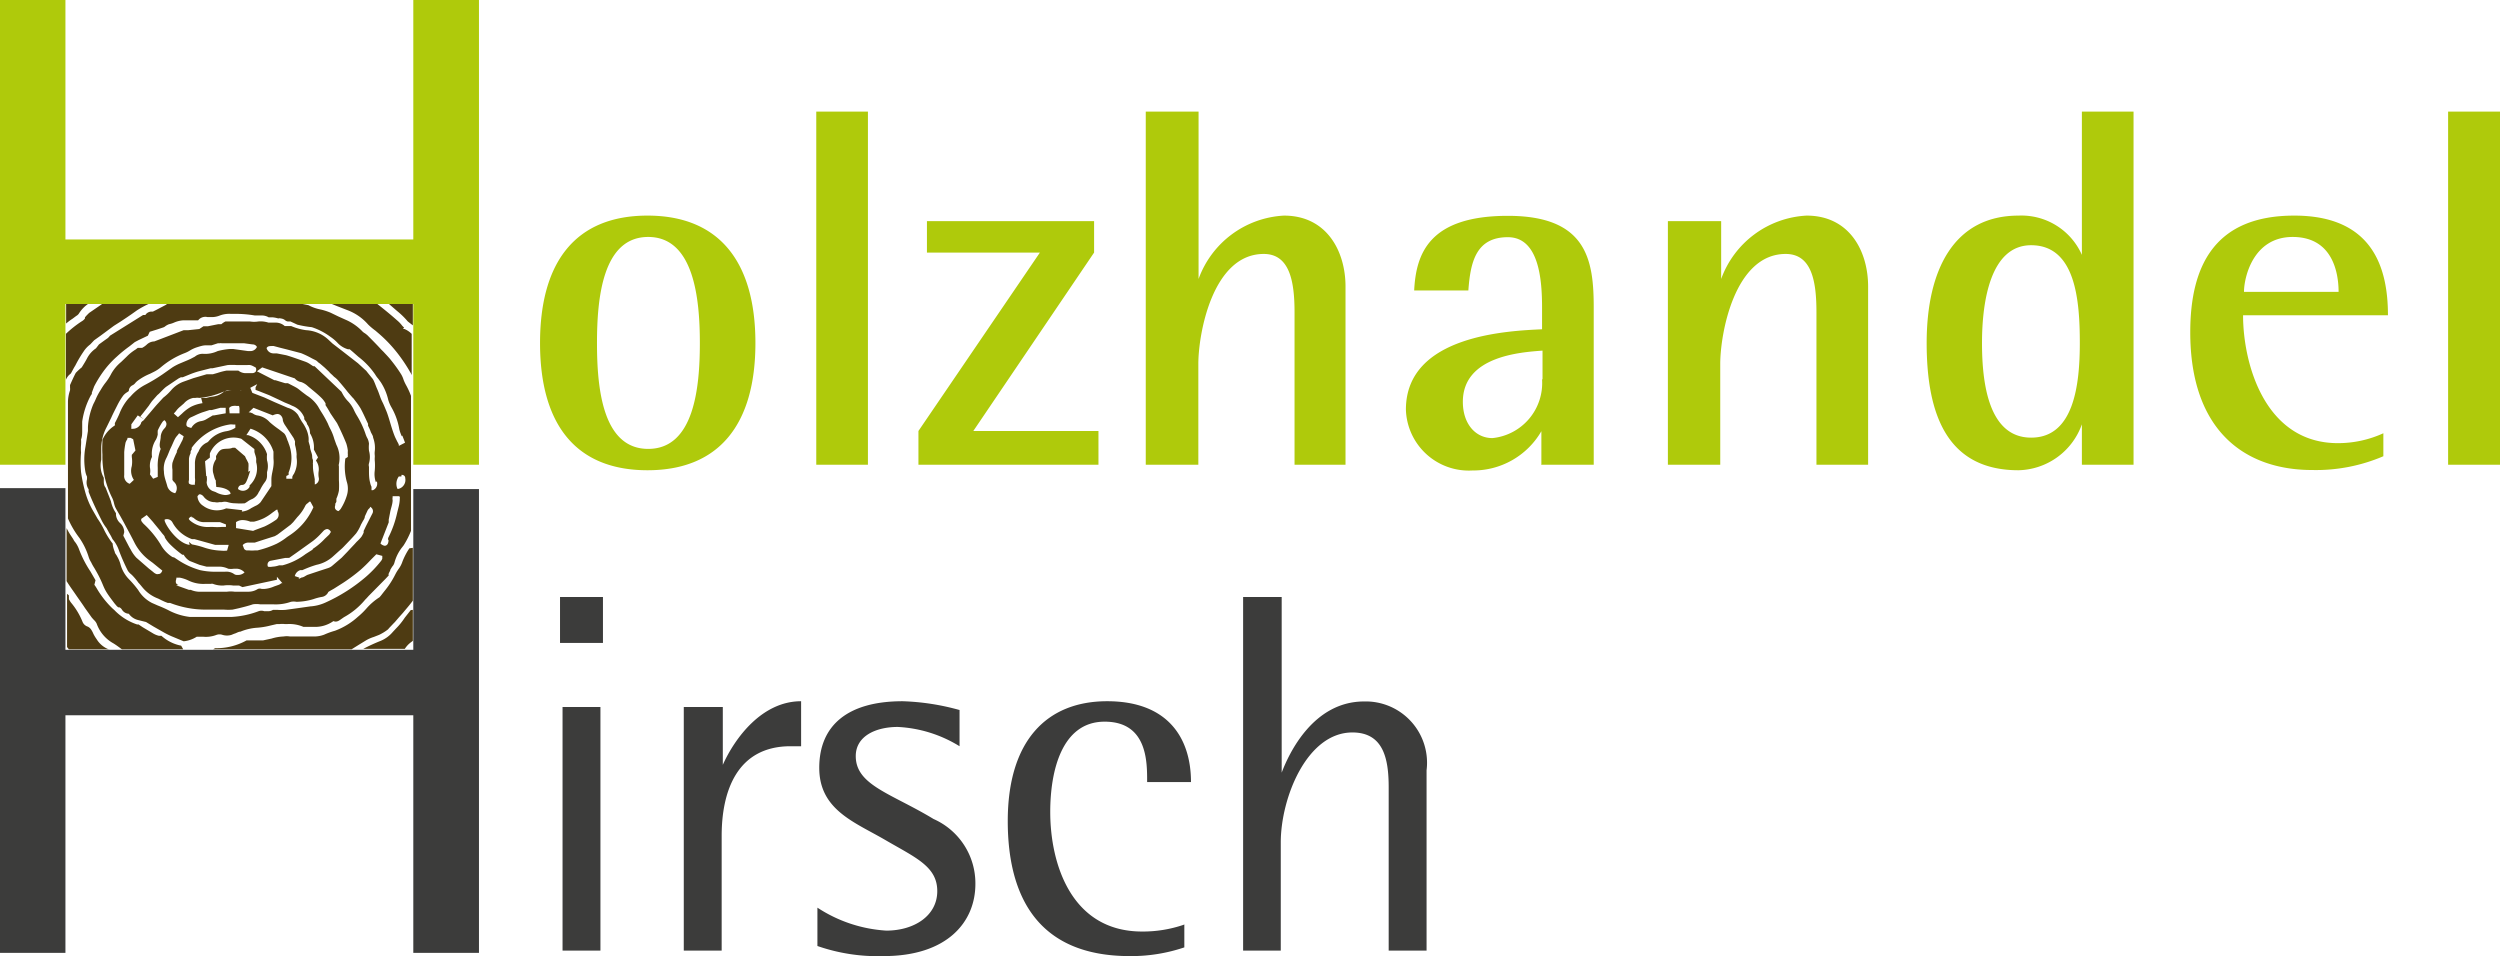
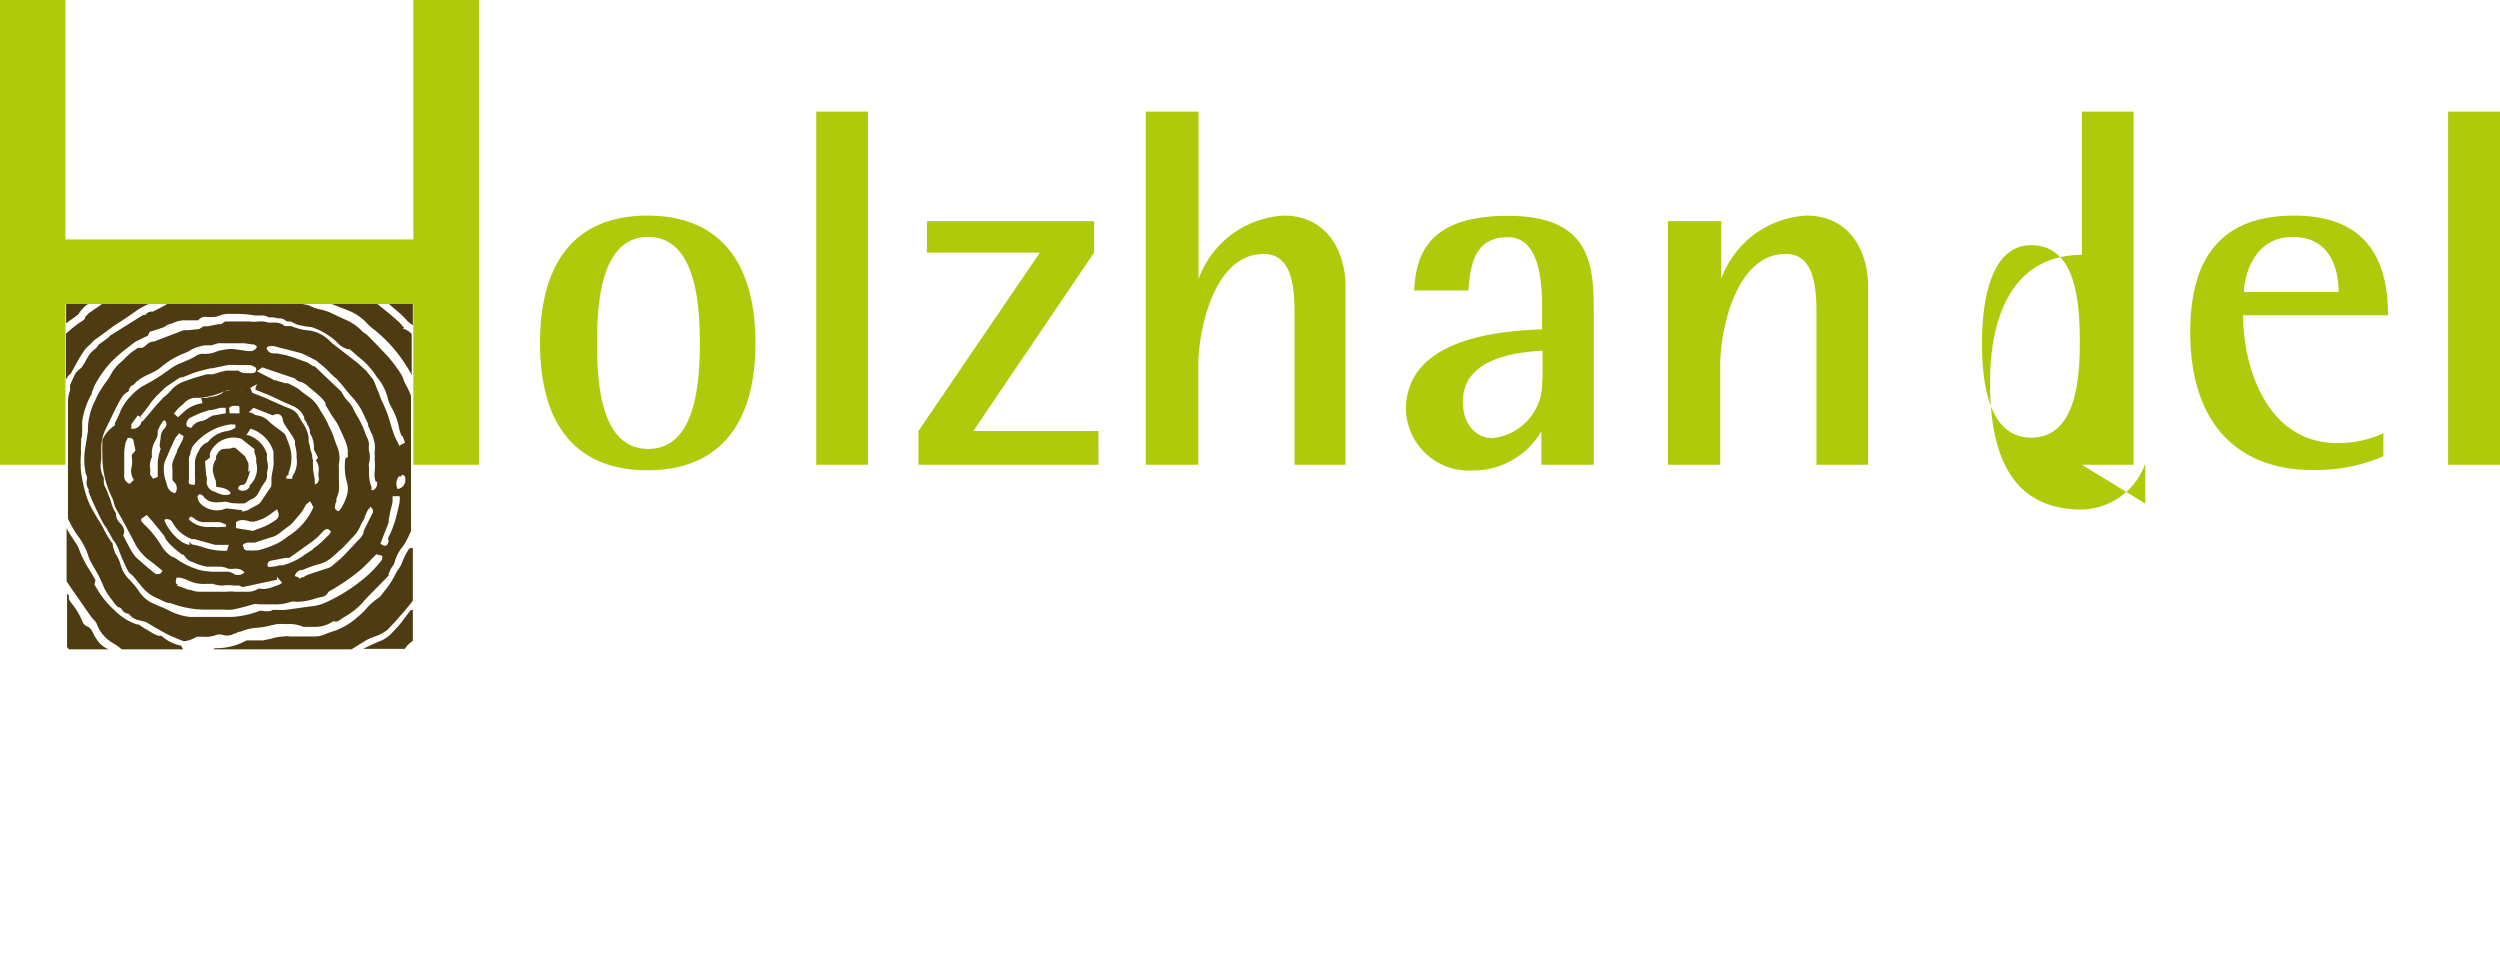
<svg xmlns="http://www.w3.org/2000/svg" viewBox="0 0 108.88 41.64">
  <defs>
    <style>.cls-1{fill:#4e3b12;fill-rule:evenodd;}.cls-2{fill:#3c3c3b;}.cls-3{fill:#afca0b;}</style>
  </defs>
  <g id="Ebene_2" data-name="Ebene 2">
    <g id="Ebene_1-2" data-name="Ebene 1">
      <path class="cls-1" d="M2.86,13.22h1a1.44,1.44,0,0,0-.42.43.32.32,0,0,1-.12.11l-.16.12a2.55,2.55,0,0,0-.28.21h0v-.88Zm1.6,0H6.51l0,0a4.31,4.31,0,0,0-.55.3l-.24.17-.19.13L5.26,14l-.3.19-.58.43-.28.2,0,0L3.93,15a1.22,1.22,0,0,0-.29.31,5.41,5.41,0,0,0-.36.61c-.07.11-.13.23-.19.34L3,16.34a.69.69,0,0,0-.13.2h0v-2A4.75,4.75,0,0,1,3.55,14a.47.47,0,0,0,.15-.13l0-.05.07-.08.11-.11.54-.37Zm2.84,0h5.78l.35.07h0a1.83,1.83,0,0,0,.54.19,2.71,2.71,0,0,1,.43.14l.33.16.31.14a2.24,2.24,0,0,1,.74.51.47.47,0,0,0,.12.09l.09.07c.2.2.41.41.61.63l.11.11c.11.12.23.24.33.37a6.26,6.26,0,0,1,.43.6,1.12,1.12,0,0,1,.11.25,1.92,1.92,0,0,0,.12.25,3.49,3.49,0,0,1,.2.44v5.88a3.73,3.73,0,0,1-.32.63l-.07.09a1.86,1.86,0,0,0-.33.66.41.41,0,0,1-.1.18l-.08.13c0,.05-.05.11-.07.17s0,.05,0,.08l0,0,0,0-.14.15-.73.74-.1.11-.05.05a3.19,3.19,0,0,1-.93.77l-.13.09h0c-.12.09-.21.13-.33.08h0l0,0a1.37,1.37,0,0,1-.88.25l-.29,0-.14,0a1.54,1.54,0,0,0-.71-.12h-.09a1,1,0,0,0-.24,0l-.12,0-.26.06a3.23,3.23,0,0,1-.61.1,2.31,2.31,0,0,0-.71.17c-.09,0-.18.07-.27.09l-.12.05a.67.67,0,0,1-.39,0,.4.4,0,0,0-.26,0l0,0a1.27,1.27,0,0,1-.59.08l-.27,0A1.32,1.32,0,0,1,8,27.93l-.53-.22a3.59,3.59,0,0,1-.34-.17l-.44-.25-.33-.2,0,0L6,27a.7.7,0,0,1-.39-.27l0,0h0a.37.37,0,0,1-.3-.18.26.26,0,0,0-.11-.1l0,0-.05,0s0,0-.06-.05l-.11-.13c-.11-.15-.23-.3-.33-.46s-.14-.27-.2-.41-.09-.2-.14-.3-.13-.24-.2-.36a2,2,0,0,1-.14-.25,1,1,0,0,1-.12-.27l0,0a3.05,3.05,0,0,0-.39-.79,4,4,0,0,1-.5-.85l0-.06V17.48A1.66,1.66,0,0,1,3.05,17a.65.65,0,0,0,0-.13l0-.1,0,0c.08-.18.16-.36.25-.53A2.61,2.61,0,0,1,3.56,16c.08-.13.17-.27.24-.41a1.18,1.18,0,0,1,.38-.42L4.31,15l.22-.16.17-.12a.81.81,0,0,0,.09-.1l0,0,1.44-.9h.1v0a.32.32,0,0,1,.27-.15h.06l0,0,.16-.08.4-.21Zm7,0h2.11l0,0c.29.23.59.47.87.72a1.42,1.42,0,0,1,.24.25l.08.08-.05.06.07,0a1.06,1.06,0,0,1,.31.21v1.8a.61.61,0,0,0-.07-.14,6.91,6.91,0,0,0-.55-.82,6,6,0,0,0-.82-.86l-.14-.12a2.69,2.69,0,0,1-.32-.27,2.24,2.24,0,0,0-.92-.63l-.41-.16-.44-.18Zm2.68,0h1v.95L17.76,14l-.07-.08a3.37,3.37,0,0,0-.39-.37l-.37-.32Zm1,10.64V26.1l0,.06c-.13.18-.29.36-.43.53l-.17.19-.18.21-.05.05-.2.21-.05.06a2.06,2.06,0,0,1-.39.24l-.23.09a1.68,1.68,0,0,0-.34.15l-.31.19-.32.2H9.28l.09-.05a2.72,2.72,0,0,0,1.37-.34h0l.3,0,.35,0h.07l.37-.08a2,2,0,0,1,.52-.09.86.86,0,0,1,.28,0h.06l.16,0,.22,0h.16l.31,0,.16,0a1.2,1.2,0,0,0,.42-.08,3.26,3.26,0,0,1,.47-.17,3.09,3.09,0,0,0,1-.61,3.17,3.17,0,0,0,.37-.36,2.68,2.68,0,0,1,.57-.49l.06-.07.14-.18a3.88,3.88,0,0,0,.49-.75,1.76,1.76,0,0,1,.14-.23,1.15,1.15,0,0,0,.17-.33,3.07,3.07,0,0,1,.24-.48l.06-.09Zm0,2.7v1.35l-.08.06a1.07,1.07,0,0,0-.27.29l0,0H15.82a7.6,7.6,0,0,1,.76-.35,1.4,1.4,0,0,0,.53-.39l.14-.15a3,3,0,0,0,.38-.47l.26-.33,0,0Zm-10,1.72H5.31c-.12-.09-.24-.18-.37-.26a1.59,1.59,0,0,1-.73-.86A.52.52,0,0,0,4.09,27l0,0L4,26.9s0,0,0,0l-.3-.42c-.13-.2-.27-.39-.4-.58s-.27-.38-.4-.59V23l0,0q.1.2.21.36l.08.12a.55.55,0,0,0,.09.14,1.22,1.22,0,0,1,.15.27,4.74,4.74,0,0,0,.51,1l.22.38-.05.2v0a1.3,1.3,0,0,1,.1.15,4.08,4.08,0,0,0,.68.87l.09.08a2.47,2.47,0,0,0,1,.63.09.09,0,0,1,.06,0l0,0,.18.12.47.28a.92.92,0,0,0,.23.09l.11,0a1.79,1.79,0,0,0,.86.43Zm-3.19,0H3l-.08-.1,0-.06,0,0V25.86l.08.07L3,26v0a.41.41,0,0,1,0,.09.86.86,0,0,0,.13.2,3.1,3.1,0,0,1,.46.78.36.36,0,0,0,.23.22.37.37,0,0,1,.15.13,1.14,1.14,0,0,1,.1.19,1.76,1.76,0,0,0,.14.23,1.07,1.07,0,0,0,.5.43Zm5.62-10.6-.11,0a.32.32,0,0,0-.14,0,.24.24,0,0,0-.18.09l0,0L10,18l.43,0,0-.23,0,0Zm-2.24.91.16.05,0-.05,0,.05h0l0,0a.6.6,0,0,1,.43-.3h0A.64.64,0,0,0,9,18.25l.27-.16.06,0h0l.5-.09,0-.24H9.6l-.38.1-.1,0-.31.1a3.27,3.27,0,0,0-.33.14l-.13.06a.35.35,0,0,0-.23.37v0Zm.2,3.9a.18.18,0,0,0-.15.11l0,0,0,0s0,0,0,0a.34.34,0,0,0,.08.09,1.2,1.2,0,0,0,.84.26h.14a2.46,2.46,0,0,0,.37,0l.19,0h0l0,0s0-.05,0-.11v0l-.26-.1H9.58v0H8.94a.66.66,0,0,1-.48-.16.22.22,0,0,0-.14-.06ZM5.69,19.07l0,0H5.55v0l0,.05a.71.71,0,0,0-.08.15,3.27,3.27,0,0,0-.06.42q0,.48,0,1a.35.35,0,0,0,.24.38h0l.18-.17,0,0a.71.71,0,0,1-.09-.6,1.33,1.33,0,0,0,0-.4l0-.09.16-.19-.1-.49Zm2,.6.06-.13c.07-.12.13-.25.2-.38L8,19l0,0-.2-.13,0,0-.06.08a.75.75,0,0,0-.13.18c-.06.12-.11.25-.17.37s-.12.3-.19.44a1,1,0,0,0-.11.6c0,.21.09.42.14.61a.44.44,0,0,0,.35.33h0l0,0A.37.37,0,0,0,7.59,21a.39.39,0,0,1-.08-.1v-.09c0-.08,0-.16,0-.23s0-.09,0-.13a.93.93,0,0,1,0-.29,3.11,3.11,0,0,1,.21-.5ZM7,19v0a.6.6,0,0,1,.16-.34.28.28,0,0,0,.09-.19.22.22,0,0,0-.09-.17l0,0,0,0,0,0a.32.32,0,0,0-.1.1,2.45,2.45,0,0,0-.19.35,1.36,1.36,0,0,0,0,.17.78.78,0,0,1-.08.23,1.12,1.12,0,0,0-.17.75.85.85,0,0,0-.09.46.75.75,0,0,1,0,.3v0l.14.19.2-.08v-.4a2,2,0,0,1,.13-.82C6.9,19.39,7,19.2,7,19Zm1.76-1.67.22,0,.21-.05a.93.93,0,0,0,.51-.18A.48.48,0,0,1,9.92,17H10l.2,0,.2,0,.11,0,0,0,.08,0-.07,0,0,0a.1.1,0,0,0-.07,0h-.25a1.4,1.4,0,0,0-.52.08,3.32,3.32,0,0,1-1,.25.51.51,0,0,0-.17,0l-.09,0a.72.72,0,0,0-.41.24l-.15.13a1,1,0,0,0-.2.21l-.09.1,0,0,.18.16,0,0,.18-.16a1.82,1.82,0,0,1,.4-.3,1.64,1.64,0,0,1,.49-.15ZM8.23,23.6l.13.11h0a3.8,3.8,0,0,1,.51.13,2.55,2.55,0,0,0,.73.14,1.36,1.36,0,0,0,.29,0h0l.07-.25-.17,0-.24,0H9.37l-.9-.25-.11,0a1.57,1.57,0,0,1-.84-.71.27.27,0,0,0-.35-.14l0,0,0,.05c.09.29.61,1,1.09,1.05ZM9,19.28a.22.22,0,0,0,.09-.07l0,0a1.26,1.26,0,0,1,.77-.43,1,1,0,0,0,.39-.15l0,0v-.14h-.1a.43.43,0,0,0-.16,0A2.52,2.52,0,0,0,8.35,19.5a.25.25,0,0,0,0,.07.47.47,0,0,0-.05.1l0,.07a.67.67,0,0,0-.07.24c0,.21,0,.42,0,.63v.3a.24.24,0,0,0,0,.15.27.27,0,0,0,.2.05h.06v0a.28.28,0,0,1,0-.09.74.74,0,0,0,0-.21c0-.1,0-.21,0-.31s0-.2,0-.29a.93.93,0,0,1,.16-.55A.68.68,0,0,1,9,19.28Zm-1.41,5,.12.08a3.46,3.46,0,0,0,1,.47,3.06,3.06,0,0,0,.59.07h.5a.58.58,0,0,1,.38.09.23.23,0,0,0,.17.05.41.41,0,0,0,.3-.11l0,0,0,0a.48.48,0,0,0-.4-.16h-.07a.86.86,0,0,1-.24,0,.91.91,0,0,0-.45-.09H9.09l-.09,0-.31-.08-.43-.17,0,0A.75.75,0,0,1,8,24.16l-.06,0a4.51,4.51,0,0,1-.53-.45,1.4,1.4,0,0,1-.23-.3c0-.07-.09-.14-.14-.21s-.2-.25-.3-.37l-.08-.1-.16-.18-.11-.12-.24.17,0,0,0,.08a.76.76,0,0,0,.11.14,4.24,4.24,0,0,1,.74.9,1.48,1.48,0,0,0,.51.54ZM5.85,18.67a.39.39,0,0,0,.29-.23c0-.05.06-.1.11-.13l0,0h0l0,0,.2-.24c.15-.17.29-.35.44-.51l.22-.24A2.23,2.23,0,0,0,7.45,17,1.28,1.28,0,0,1,8,16.62l.42-.15.24-.07L9,16.3l.14,0,.13,0,.21-.06a2.79,2.79,0,0,1,.39-.1l.35,0h.16a.52.52,0,0,0,.37.11H11a.19.19,0,0,0,.14-.07.2.2,0,0,0,0-.17v0h0c-.21-.12-.24-.12-.38-.11h-.44a2.71,2.71,0,0,0-.41,0l-.66.14-.08,0-.51.13a3.66,3.66,0,0,0-.43.15l-.27.11-.08,0-.1.05-.15.1-.4.27c-.11.09-.21.2-.31.3l-.07.06-.23.26-.1.14a.61.61,0,0,1-.07.1l-.21.27-.13.16.17.13L6,18.09l-.28.39,0,.2Zm11.63,2.08-.11,0h0a.54.54,0,0,0-.06.54v0h.05a.4.4,0,0,0,.29-.46c0-.13-.11-.15-.16-.15ZM11,23.13h0l.12-.05.4-.15a3.3,3.3,0,0,0,.47-.27.28.28,0,0,0,.1-.4l0-.06-.05,0-.18.13a2.12,2.12,0,0,1-.37.24,2.19,2.19,0,0,1-.43.15l-.16,0a.93.93,0,0,0-.33-.07.5.5,0,0,0-.29.09l0,0V23l.74.12Zm6.37-1.52v0H17.1l0,0s0,0,0,.05a.28.28,0,0,0,0,.12c0,.18-.08.36-.11.54l-.06.31,0,.12-.25.64-.11.28,0,0a.32.32,0,0,0,.19.1s.12,0,.15-.15,0-.07,0-.1a.15.15,0,0,1,0-.1,4.52,4.52,0,0,0,.39-1.1l.06-.24a1.67,1.67,0,0,0,.05-.31v-.05a.24.24,0,0,0,0-.09s0,0,0,0ZM13.63,23.9a2.75,2.75,0,0,0,.52-.44l.19-.18.07-.11a.08.08,0,0,0,0,0l0,0,0,0a.2.2,0,0,0-.16-.13.27.27,0,0,0-.16.08l-.15.16a2.7,2.7,0,0,1-.31.28l-.74.53-.3.21h0a.21.21,0,0,0-.08,0l-.09,0-.62.12a.17.17,0,0,0-.13.09.2.2,0,0,0,0,.17v0h0a.46.46,0,0,0,.19,0,1,1,0,0,0,.3-.06l.15,0a2.87,2.87,0,0,0,1-.49l.3-.19Zm-3,0a.18.18,0,0,0,.1.07l.11,0a1.26,1.26,0,0,0,.27,0h.11a4.31,4.31,0,0,0,.83-.29,2.66,2.66,0,0,0,.45-.29l.15-.1a2.8,2.8,0,0,0,1-1.2v0l-.13-.24-.05,0-.06.06a.29.29,0,0,0-.11.11,1.88,1.88,0,0,1-.35.5l-.18.22-.11.11-.57.43-.12.07-.63.2-.24.08-.1,0-.17,0a.34.34,0,0,0-.26.11l0,0,0,0a.08.08,0,0,1,0,0Zm1.84-3.17s0,0,0,.06v.06l.26,0v0l0-.08a.4.4,0,0,1,.07-.13,1.12,1.12,0,0,0,.12-.69.76.76,0,0,1,0-.15,2,2,0,0,0-.07-.42.83.83,0,0,1,0-.15,1.16,1.16,0,0,0-.06-.15l-.16-.24-.2-.3a.76.76,0,0,1-.11-.22c0-.15-.1-.29-.24-.29a.53.53,0,0,0-.2.06l-.84-.33-.21.2.06,0L11,18a.48.48,0,0,0,.19.09.9.9,0,0,1,.55.29,4.12,4.12,0,0,0,.41.32l.22.17a.43.43,0,0,1,.07.1,1.8,1.8,0,0,1,.08.21.69.69,0,0,1,.05.13,1.7,1.7,0,0,1,0,1.27s0,.06,0,.1Zm-4.8,4.76.56.2.08,0a1,1,0,0,0,.33.08h.62l.63,0a1.19,1.19,0,0,1,.32,0l.24,0h.06l.29,0h0a.75.75,0,0,0,.43-.12.24.24,0,0,1,.17,0h.11a1.3,1.3,0,0,0,.43-.11l.2-.07a.34.34,0,0,0,.11-.07l0,0,.05,0-.24-.28,0,.13-1.5.32-.15-.07h-.26a1.46,1.46,0,0,0-.41,0H9.73a1.12,1.12,0,0,1-.45-.07.17.17,0,0,0-.1,0H8.91a1.49,1.49,0,0,1-.73-.16,1.5,1.5,0,0,0-.34-.11l-.16,0h0v.05c-.06.17,0,.24.1.27ZM13,25.22l.14-.07c.09,0,.18-.09.27-.12l.51-.17.37-.12a.52.52,0,0,0,.18-.1l0,0,.41-.35.26-.27.12-.13.18-.19.09-.1a2.18,2.18,0,0,0,.21-.22,1.14,1.14,0,0,0,.1-.19.25.25,0,0,1,0-.07l.1-.21.27-.53a.21.21,0,0,0-.1-.31l0,0,0,0,0,.05a.35.35,0,0,0-.1.11l-.12.26c0,.09-.07.17-.11.25l-.06.11a1.76,1.76,0,0,1-.21.38c-.17.2-.36.39-.54.58l-.07.07-.17.15-.2.18a1.54,1.54,0,0,1-.75.39,4.84,4.84,0,0,0-.61.23l-.09,0a.35.35,0,0,0-.24.26v0l.2.07Zm-1.8-8.49-.3.16.09.22.52.2.44.2.58.25a.83.83,0,0,1,.45.31c.05.1.11.2.17.3a1.75,1.75,0,0,1,.2.35,1.21,1.21,0,0,1,.09.34,1.36,1.36,0,0,1,0,.17l.06.21c0,.11.05.22.08.33s0,.17.05.26v.12a.22.22,0,0,0,0,.08v.09c0,.19.05.37.08.56a.61.61,0,0,0,0,.12s0,0,0,.05l0,.05,0,0a.25.25,0,0,0,.17-.31v0a.9.9,0,0,1,0-.28.63.63,0,0,0-.12-.45l.09-.14-.18-.34a1.17,1.17,0,0,0-.17-.71s0,0,0,0a.62.62,0,0,0-.13-.4l0,0c0-.08-.09-.15-.12-.22l0-.07a.91.91,0,0,0-.53-.51l-.1-.05-.22-.09-.23-.11-.45-.21-.43-.17-.16-.06v-.11ZM10.9,20.5l-.06.18a2.15,2.15,0,0,1-.1.27c-.05.12-.11.17-.2.17h0a.17.17,0,0,0-.17.18v0l0,0a.33.33,0,0,0,.5-.1l0-.06a1,1,0,0,0,.29-1,.13.13,0,0,1,0-.06.17.17,0,0,1,0-.07c0-.11-.06-.23-.08-.33l0-.12-.57-.45h0a1.11,1.11,0,0,0-1.37.64v0l0,.18-.21.16.05.64H9A.72.72,0,0,1,9,21a.45.45,0,0,0,.25.38l.14.05a1,1,0,0,0,.42.13.59.59,0,0,0,.23-.05l0,0v0c0-.18-.34-.29-.62-.3L9.4,21l0-.07a.49.49,0,0,1-.06-.13l-.06-.22A.77.77,0,0,1,9.41,20a.25.25,0,0,0,0-.07,0,0,0,0,1,0,0,.25.25,0,0,1,0-.07c.08-.14.15-.27.3-.3s.29,0,.42-.06h.11l.43.37.05.11a1.86,1.86,0,0,1,.1.2,1.18,1.18,0,0,1,0,.2s0,.05,0,.08l0,0a.26.26,0,0,0,0,.09Zm-.37,1.78a.81.81,0,0,0,.41-.15l.17-.09a.63.63,0,0,0,.24-.17l.35-.52.12-.18,0-.07,0-.22c0-.2.07-.4.09-.6s0-.23,0-.37v-.24a1.5,1.5,0,0,0-1-1h0l-.18.28h.07a1.27,1.27,0,0,1,.83.83,1.26,1.26,0,0,0,0,.27.89.89,0,0,1,0,.51l0,.16a.44.44,0,0,1-.09.27,2.14,2.14,0,0,0-.2.32.75.75,0,0,1-.07.12.59.59,0,0,1-.28.3,1,1,0,0,0-.23.13l-.1.06h0a2.71,2.71,0,0,1-.4,0,1.16,1.16,0,0,1-.34-.05.47.47,0,0,0-.26,0l-.11,0a.4.4,0,0,1-.19,0,.6.6,0,0,1-.49-.24.28.28,0,0,0-.14-.1l-.06,0h0l-.07.08v0a.52.52,0,0,0,.25.42,1,1,0,0,0,1,.11l.7.08Zm4.62-2.38h0l0,0a.42.42,0,0,1,0-.1.88.88,0,0,1,0-.17,1.65,1.65,0,0,0-.07-.32c-.1-.25-.21-.49-.32-.72l-.08-.16L14.39,18c-.06-.11-.13-.23-.21-.35a.56.56,0,0,1,0-.08,1,1,0,0,0-.18-.24c-.18-.18-.39-.34-.59-.51l0,0a.82.82,0,0,0-.29-.18.45.45,0,0,1-.28-.16h0L11.42,16l-.23.17.76.39H12v0l.16.05.26.08.12,0,.29.15.09.05c.08.05.16.12.25.19l.2.15a1.54,1.54,0,0,1,.48.47q.09.16.18.3a5.05,5.05,0,0,1,.25.45,2.14,2.14,0,0,0,.1.22,2.23,2.23,0,0,1,.18.45l.09.25a1.29,1.29,0,0,1,.11.84.17.17,0,0,0,0,.1c0,.06,0,.11,0,.17s0,.2,0,.3l0,.13a3.54,3.54,0,0,1,0,.46,1.57,1.57,0,0,1-.11.35s0,.09,0,.13a.41.41,0,0,1-.05.09.25.25,0,0,1,0,.07.2.2,0,0,0,0,.15.22.22,0,0,0,.14.1h0l0,0,0,0a.47.47,0,0,0,.1-.1,2.34,2.34,0,0,0,.26-.56,1,1,0,0,0,0-.63,2.54,2.54,0,0,1-.06-1ZM16.37,21a1.06,1.06,0,0,1-.05-.49,2.57,2.57,0,0,0,0-.48v-.08a.68.68,0,0,0,0-.14.68.68,0,0,1,0-.14v0a1.28,1.28,0,0,0-.07-.61c0-.09-.08-.18-.11-.27s-.07-.17-.11-.25l0-.08c-.11-.23-.21-.46-.33-.68a3.21,3.21,0,0,0-.21-.3l-.09-.12s0,0-.05-.05l-.2-.23c-.14-.18-.29-.36-.44-.53a1.07,1.07,0,0,0-.16-.14l-.09-.09a.8.8,0,0,1-.13-.13l-.19-.18-.21-.18a.39.39,0,0,1-.1-.08l0,0s0,0-.06-.05l-.18-.09a4.23,4.23,0,0,0-.48-.23l-.61-.16-.28-.07-.3-.08-.05,0c-.13,0-.21,0-.26.09l0,0v0a.31.31,0,0,0,.28.23l.16,0,.41.08c.28.08.57.19.83.28a.93.93,0,0,1,.2.1l0,0,.15.1.06,0,1.17,1.11.06.11a1.44,1.44,0,0,0,.25.33,1.44,1.44,0,0,1,.25.39,2.39,2.39,0,0,0,.12.22,4,4,0,0,1,.36.76,1.34,1.34,0,0,0,.07.18.65.65,0,0,1,.09.28,1.51,1.51,0,0,0,0,.3,1,1,0,0,1,0,.55.26.26,0,0,0,0,.15v.14c0,.18,0,.37.05.55a.64.64,0,0,0,.06.18l0,.09,0,.06.06,0a.31.31,0,0,0,.17-.39Zm-11,2.33,0,0,0,0,.14.27c.06.11.11.22.18.33l0,0a1.54,1.54,0,0,0,.25.36l.54.47.19.15a.42.42,0,0,0,.14.09.16.16,0,0,0,.09,0c.08,0,.13-.05.17-.15v0l-.15-.12-.27-.22-.11-.08a2.25,2.25,0,0,1-.67-.77c-.13-.26-.27-.52-.41-.78l-.08-.15-.15-.27c-.07-.12-.15-.25-.21-.37a1.17,1.17,0,0,1-.06-.2,1.18,1.18,0,0,0-.07-.2,4,4,0,0,1-.43-1.81v-.09a4.57,4.57,0,0,1,0-.52l0-.11A1.41,1.41,0,0,1,5,18.53a.31.31,0,0,0,0-.1l0,0c.07-.13.14-.27.2-.41a2.25,2.25,0,0,1,.41-.68l.08-.08a2.23,2.23,0,0,1,.61-.49,7.45,7.45,0,0,0,.77-.46L7.51,16a2.25,2.25,0,0,1,.3-.16l.38-.16.11-.05.19-.1a.52.52,0,0,1,.36-.12,1.27,1.27,0,0,0,.63-.12A3,3,0,0,1,10,15.2l.16,0,.64.09h.09a.31.31,0,0,0,.3-.18l0,0,0,0,0,0A.21.21,0,0,0,11,15l-.37-.05-.17,0h-.09l-.19,0-.53,0h0a.11.11,0,0,0-.07,0h0l-.09,0-.28.09-.25,0c-.13,0-.27.05-.4.09a1.43,1.43,0,0,0-.28.13,1.34,1.34,0,0,1-.24.12A3.58,3.58,0,0,0,7,16a1.49,1.49,0,0,1-.31.2l-.16.08a2.35,2.35,0,0,0-.57.33l-.06.06a.33.33,0,0,1-.13.11.28.28,0,0,0-.16.25l-.07.05a.7.7,0,0,0-.16.13,2.72,2.72,0,0,0-.27.44c-.09.18-.18.35-.26.53l-.21.43a2,2,0,0,0-.23.85c0,.09,0,.18,0,.27s0,.19,0,.29a1.11,1.11,0,0,0,.11.79v0l0,.12c0,.1,0,.21.08.31l.09.23.06.15.08.21a1.48,1.48,0,0,0,.22.52s0,0,0,.06a.56.56,0,0,0,.19.38.54.54,0,0,1,.17.39v0l0,0Zm1.07-8.71-.4.19-.17.09,0,0-.24.19a5.75,5.75,0,0,0-.54.44,4.09,4.09,0,0,0-.64.72,5,5,0,0,0-.35.58L4,17.1l0,.06a.47.47,0,0,0-.06.09,3.4,3.4,0,0,0-.36,1.11l0,.37c0,.14,0,.28-.05.41a1.57,1.57,0,0,1,0,.23,2,2,0,0,0,0,.34,4.85,4.85,0,0,0,0,.85,6.6,6.6,0,0,0,.19.9,3.51,3.51,0,0,0,.3.73l.23.4a3.35,3.35,0,0,1,.3.52,3.67,3.67,0,0,0,.36.57l0,.05a1.4,1.4,0,0,0,.09.31c0,.06.07.12.1.19a1.48,1.48,0,0,1,.14.32,1.48,1.48,0,0,0,.39.69,4.31,4.31,0,0,1,.39.46,1.48,1.48,0,0,0,.6.56l.25.11a5.05,5.05,0,0,1,.53.24,2.66,2.66,0,0,0,.88.26l.29,0,.39,0,.62,0h.34l.14,0a3.9,3.9,0,0,0,1.2-.25.37.37,0,0,1,.25,0l.16,0a.41.41,0,0,0,.22-.06l.18,0a2.36,2.36,0,0,0,.37,0l.51-.07.56-.08a1.88,1.88,0,0,0,.67-.17,7.3,7.3,0,0,0,1.77-1.13,5.07,5.07,0,0,0,.63-.66.35.35,0,0,0,.07-.12l0-.06,0-.06-.26-.07,0,0-.22.22c-.16.17-.31.32-.47.46a7.68,7.68,0,0,1-.75.56l0,0-.41.26-.16.09-.08.05A.37.37,0,0,1,14,26a2.14,2.14,0,0,0-.34.09,2.67,2.67,0,0,1-.75.12.64.64,0,0,0-.24,0,2,2,0,0,1-.77.11h-.57a1,1,0,0,0-.32,0c-.2.07-.41.12-.61.17l-.27.06a2.22,2.22,0,0,1-.37,0H9a4.29,4.29,0,0,1-1.59-.29l-.1,0-.13-.05-.13-.06-.16-.08a1.61,1.61,0,0,1-.67-.47c-.06-.07-.12-.15-.19-.22a2.65,2.65,0,0,0-.21-.26,1.14,1.14,0,0,0-.11-.11.66.66,0,0,1-.14-.15A9,9,0,0,1,5.19,24a1.51,1.51,0,0,0-.29-.52,2.15,2.15,0,0,0-.14-.26L4.64,23a2,2,0,0,1-.2-.31c-.2-.4-.41-.83-.58-1.27a1.17,1.17,0,0,0,0-.11.54.54,0,0,1-.07-.44v0s0-.07,0-.11a.86.86,0,0,1-.07-.21,3,3,0,0,1,0-1.08l.11-.7,0-.18a3,3,0,0,1,.24-1,2.4,2.4,0,0,0,.11-.23,2.64,2.64,0,0,1,.2-.37,2.9,2.9,0,0,1,.19-.29,2.44,2.44,0,0,0,.28-.43,1.81,1.81,0,0,1,.42-.5l.25-.24a2,2,0,0,1,.39-.31L6,15.15l.07,0,.06,0,.06,0A.91.91,0,0,0,6.4,15a.49.49,0,0,1,.32-.13h0L8,14.38l.12,0,.08,0v0l.48-.05.18-.12.19,0,.45-.09.14,0A.8.8,0,0,1,9.82,14h.9l.16,0a1.23,1.23,0,0,0,.38,0,1.12,1.12,0,0,1,.43.05h.1l.21,0a.59.59,0,0,1,.4.15l0,0,.28,0a2.52,2.52,0,0,0,.65.18,1.55,1.55,0,0,1,1,.44l.15.14.39.3.72.56.26.24.1.09,0,0,0,0,.07.09.17.21a.54.54,0,0,1,.1.16c.05.11.09.23.14.34s.09.23.13.34.07.17.11.25.11.25.16.37.12.35.17.52.1.33.16.49.09.2.14.31a.91.91,0,0,1,.07.14l0,.05.27-.14-.06-.16-.06-.15A1,1,0,0,0,17.5,19a1.45,1.45,0,0,1-.11-.31,2.9,2.9,0,0,0-.33-.93,1.52,1.52,0,0,1-.15-.34,2.38,2.38,0,0,0-.33-.78l-.11-.15a1.18,1.18,0,0,1-.13-.18,3.34,3.34,0,0,0-.73-.77h0l-.25-.22-.13-.11v0s0,0-.08,0a1,1,0,0,1-.47-.3,1.78,1.78,0,0,0-.26-.22l-.07-.05a2.79,2.79,0,0,0-.77-.39,4.81,4.81,0,0,1-.63-.11L12.65,14l-.12,0h0a.23.23,0,0,1-.12-.06.36.36,0,0,0-.18-.07.17.17,0,0,0-.11,0,1.23,1.23,0,0,0-.25-.05H11.7a.57.57,0,0,0-.29-.08l-.17,0-.14,0a5,5,0,0,0-.93-.07h-.11a1.18,1.18,0,0,0-.51.08.9.9,0,0,1-.31.06l-.2,0a.4.4,0,0,0-.41.14l-.14,0-.28,0-.06,0H8a1.18,1.18,0,0,0-.42.1,1.11,1.11,0,0,1-.22.07.71.71,0,0,0-.15.08.27.27,0,0,1-.1.06l-.27.09-.32.1Z" />
-       <path class="cls-2" d="M24.5,41.4h1.65V30.79H24.5V41.4ZM2.85,28.3H18v-7h2.86V41.5H18V31.15H2.85V41.5H0V21.26H2.85v7ZM24.39,28h1.87V26H24.39v2ZM29.78,41.4h1.65v-5c0-1.94.67-3.9,3-3.9h.46V30.54c-1.71,0-2.89,1.61-3.41,2.77h0V30.79H29.78V41.4Zm12-10.48a10.35,10.35,0,0,0-2.47-.38c-2.41,0-3.63,1.07-3.63,2.9s1.53,2.36,2.87,3.14,2.27,1.16,2.27,2.23-1,1.72-2.22,1.72a6.13,6.13,0,0,1-3-1V41.2a8,8,0,0,0,2.88.44c2.78,0,4-1.49,4-3.14a3.06,3.06,0,0,0-1.82-2.83c-1.85-1.12-3.39-1.47-3.39-2.74,0-.87.87-1.27,1.83-1.27a5.64,5.64,0,0,1,2.69.84V30.92Zm9.76,9.36a5.5,5.5,0,0,1-1.8.29c-3.08,0-4-2.94-4-5.21,0-1.76.49-3.93,2.37-3.93s1.85,1.79,1.85,2.63h1.91c0-1.91-1-3.52-3.65-3.52s-4.33,1.74-4.33,5.22c0,3.32,1.34,5.88,5.31,5.88a7.2,7.2,0,0,0,2.38-.38v-1Zm2.59,1.12h1.65V36.69c0-1.93,1.13-4.79,3.12-4.79,1.36,0,1.58,1.16,1.58,2.39V41.4h1.65V33.55a2.67,2.67,0,0,0-2.72-3c-2.21,0-3.27,2.25-3.59,3.1h0V26H54.14V41.4Z" />
-       <path class="cls-3" d="M2.85,20.24v-7H18v7h2.86V0H18V10.43H2.85V0H0V20.24Zm25.35.24c3.12,0,4.7-2,4.7-5.54s-1.58-5.55-4.7-5.55-4.68,2-4.68,5.55,1.56,5.54,4.68,5.54ZM26,14.94c0-1.94.24-4.62,2.23-4.62s2.25,2.68,2.25,4.62-.25,4.61-2.25,4.61S26,16.87,26,14.94Zm9.58,5.3H37.8V4.86H35.55V20.24Zm4.48,0h7.78V18.77H42.39L47.65,11V9.63H40.37V11h4.92L40,18.77v1.47Zm9.87,0h2.26V15.85c0-1.32.62-4.79,2.85-4.79,1.13,0,1.34,1.2,1.34,2.54v6.64H58.6V12.48c0-1.53-.81-3.09-2.68-3.09a4.19,4.19,0,0,0-3.72,2.76h0V4.86H49.9V20.24Zm17.23,0h2.25V13.4c0-2.07-.29-4-3.74-4s-4,1.67-4.08,3.25h2.36c.09-1.25.34-2.32,1.72-2.32s1.49,1.92,1.49,3.08v.93c-1.4.07-5.93.23-5.93,3.5a2.74,2.74,0,0,0,2.9,2.65,3.43,3.43,0,0,0,3-1.71h0v1.47Zm0-3.72A2.41,2.41,0,0,1,65,19.08c-.74,0-1.29-.62-1.29-1.58,0-2,2.54-2.16,3.47-2.23v1.25Zm5.51,3.72h2.25V15.85c0-1.32.62-4.79,2.85-4.79,1.14,0,1.34,1.2,1.34,2.54v6.64h2.25V12.48c0-1.53-.8-3.09-2.68-3.09a4.19,4.19,0,0,0-3.72,2.76h0V9.63H72.64V20.24Zm18,0h2.25V4.86H90.67V11.1h0a2.88,2.88,0,0,0-2.76-1.71c-2.81,0-4,2.36-4,5.55s.94,5.54,4,5.54a3,3,0,0,0,2.76-2h0v1.74Zm-4.35-5.3c0-1.85.38-4.26,2.14-4.26,1.94,0,2.12,2.41,2.12,4.26s-.27,4.12-2.12,4.12-2.14-2.36-2.14-4.12Zm17.5,3.92a4.74,4.74,0,0,1-2,.44c-3.19,0-4.13-3.47-4.13-5.57H104c0-2.05-.65-4.34-4.08-4.34s-4.53,2.14-4.53,5.08c0,4.28,2.37,6,5.31,6a7.44,7.44,0,0,0,3.1-.6v-1Zm-6.09-6.15c0-.6.38-2.39,2.12-2.39s2,1.56,2,2.39Zm8.89,7.53h2.26V4.86h-2.26V20.24Z" />
+       <path class="cls-3" d="M2.85,20.24v-7H18v7h2.86V0H18V10.43H2.85V0H0V20.24Zm25.35.24c3.12,0,4.7-2,4.7-5.54s-1.58-5.55-4.7-5.55-4.68,2-4.68,5.55,1.56,5.54,4.68,5.54ZM26,14.94c0-1.94.24-4.62,2.23-4.62s2.25,2.68,2.25,4.62-.25,4.61-2.25,4.61S26,16.87,26,14.94Zm9.58,5.3H37.8V4.86H35.55V20.24Zm4.48,0h7.78V18.77H42.39L47.65,11V9.63H40.37V11h4.92L40,18.77v1.47Zm9.87,0h2.26V15.85c0-1.32.62-4.79,2.85-4.79,1.13,0,1.34,1.2,1.34,2.54v6.64H58.6V12.48c0-1.53-.81-3.09-2.68-3.09a4.19,4.19,0,0,0-3.72,2.76h0V4.86H49.9V20.24Zm17.23,0h2.25V13.4c0-2.07-.29-4-3.74-4s-4,1.67-4.08,3.25h2.36c.09-1.25.34-2.32,1.72-2.32s1.49,1.92,1.49,3.08v.93c-1.4.07-5.93.23-5.93,3.5a2.74,2.74,0,0,0,2.9,2.65,3.43,3.43,0,0,0,3-1.71h0v1.47Zm0-3.72A2.41,2.41,0,0,1,65,19.08c-.74,0-1.29-.62-1.29-1.58,0-2,2.54-2.16,3.47-2.23v1.25Zm5.51,3.72h2.25V15.85c0-1.32.62-4.79,2.85-4.79,1.14,0,1.34,1.2,1.34,2.54v6.64h2.25V12.48c0-1.53-.8-3.09-2.68-3.09a4.19,4.19,0,0,0-3.72,2.76h0V9.63H72.64V20.24Zm18,0h2.25V4.86H90.67V11.1h0c-2.81,0-4,2.36-4,5.55s.94,5.54,4,5.54a3,3,0,0,0,2.76-2h0v1.74Zm-4.35-5.3c0-1.85.38-4.26,2.14-4.26,1.94,0,2.12,2.41,2.12,4.26s-.27,4.12-2.12,4.12-2.14-2.36-2.14-4.12Zm17.5,3.92a4.74,4.74,0,0,1-2,.44c-3.19,0-4.13-3.47-4.13-5.57H104c0-2.05-.65-4.34-4.08-4.34s-4.53,2.14-4.53,5.08c0,4.28,2.37,6,5.31,6a7.44,7.44,0,0,0,3.1-.6v-1Zm-6.09-6.15c0-.6.38-2.39,2.12-2.39s2,1.56,2,2.39Zm8.89,7.53h2.26V4.86h-2.26V20.24Z" />
    </g>
  </g>
</svg>